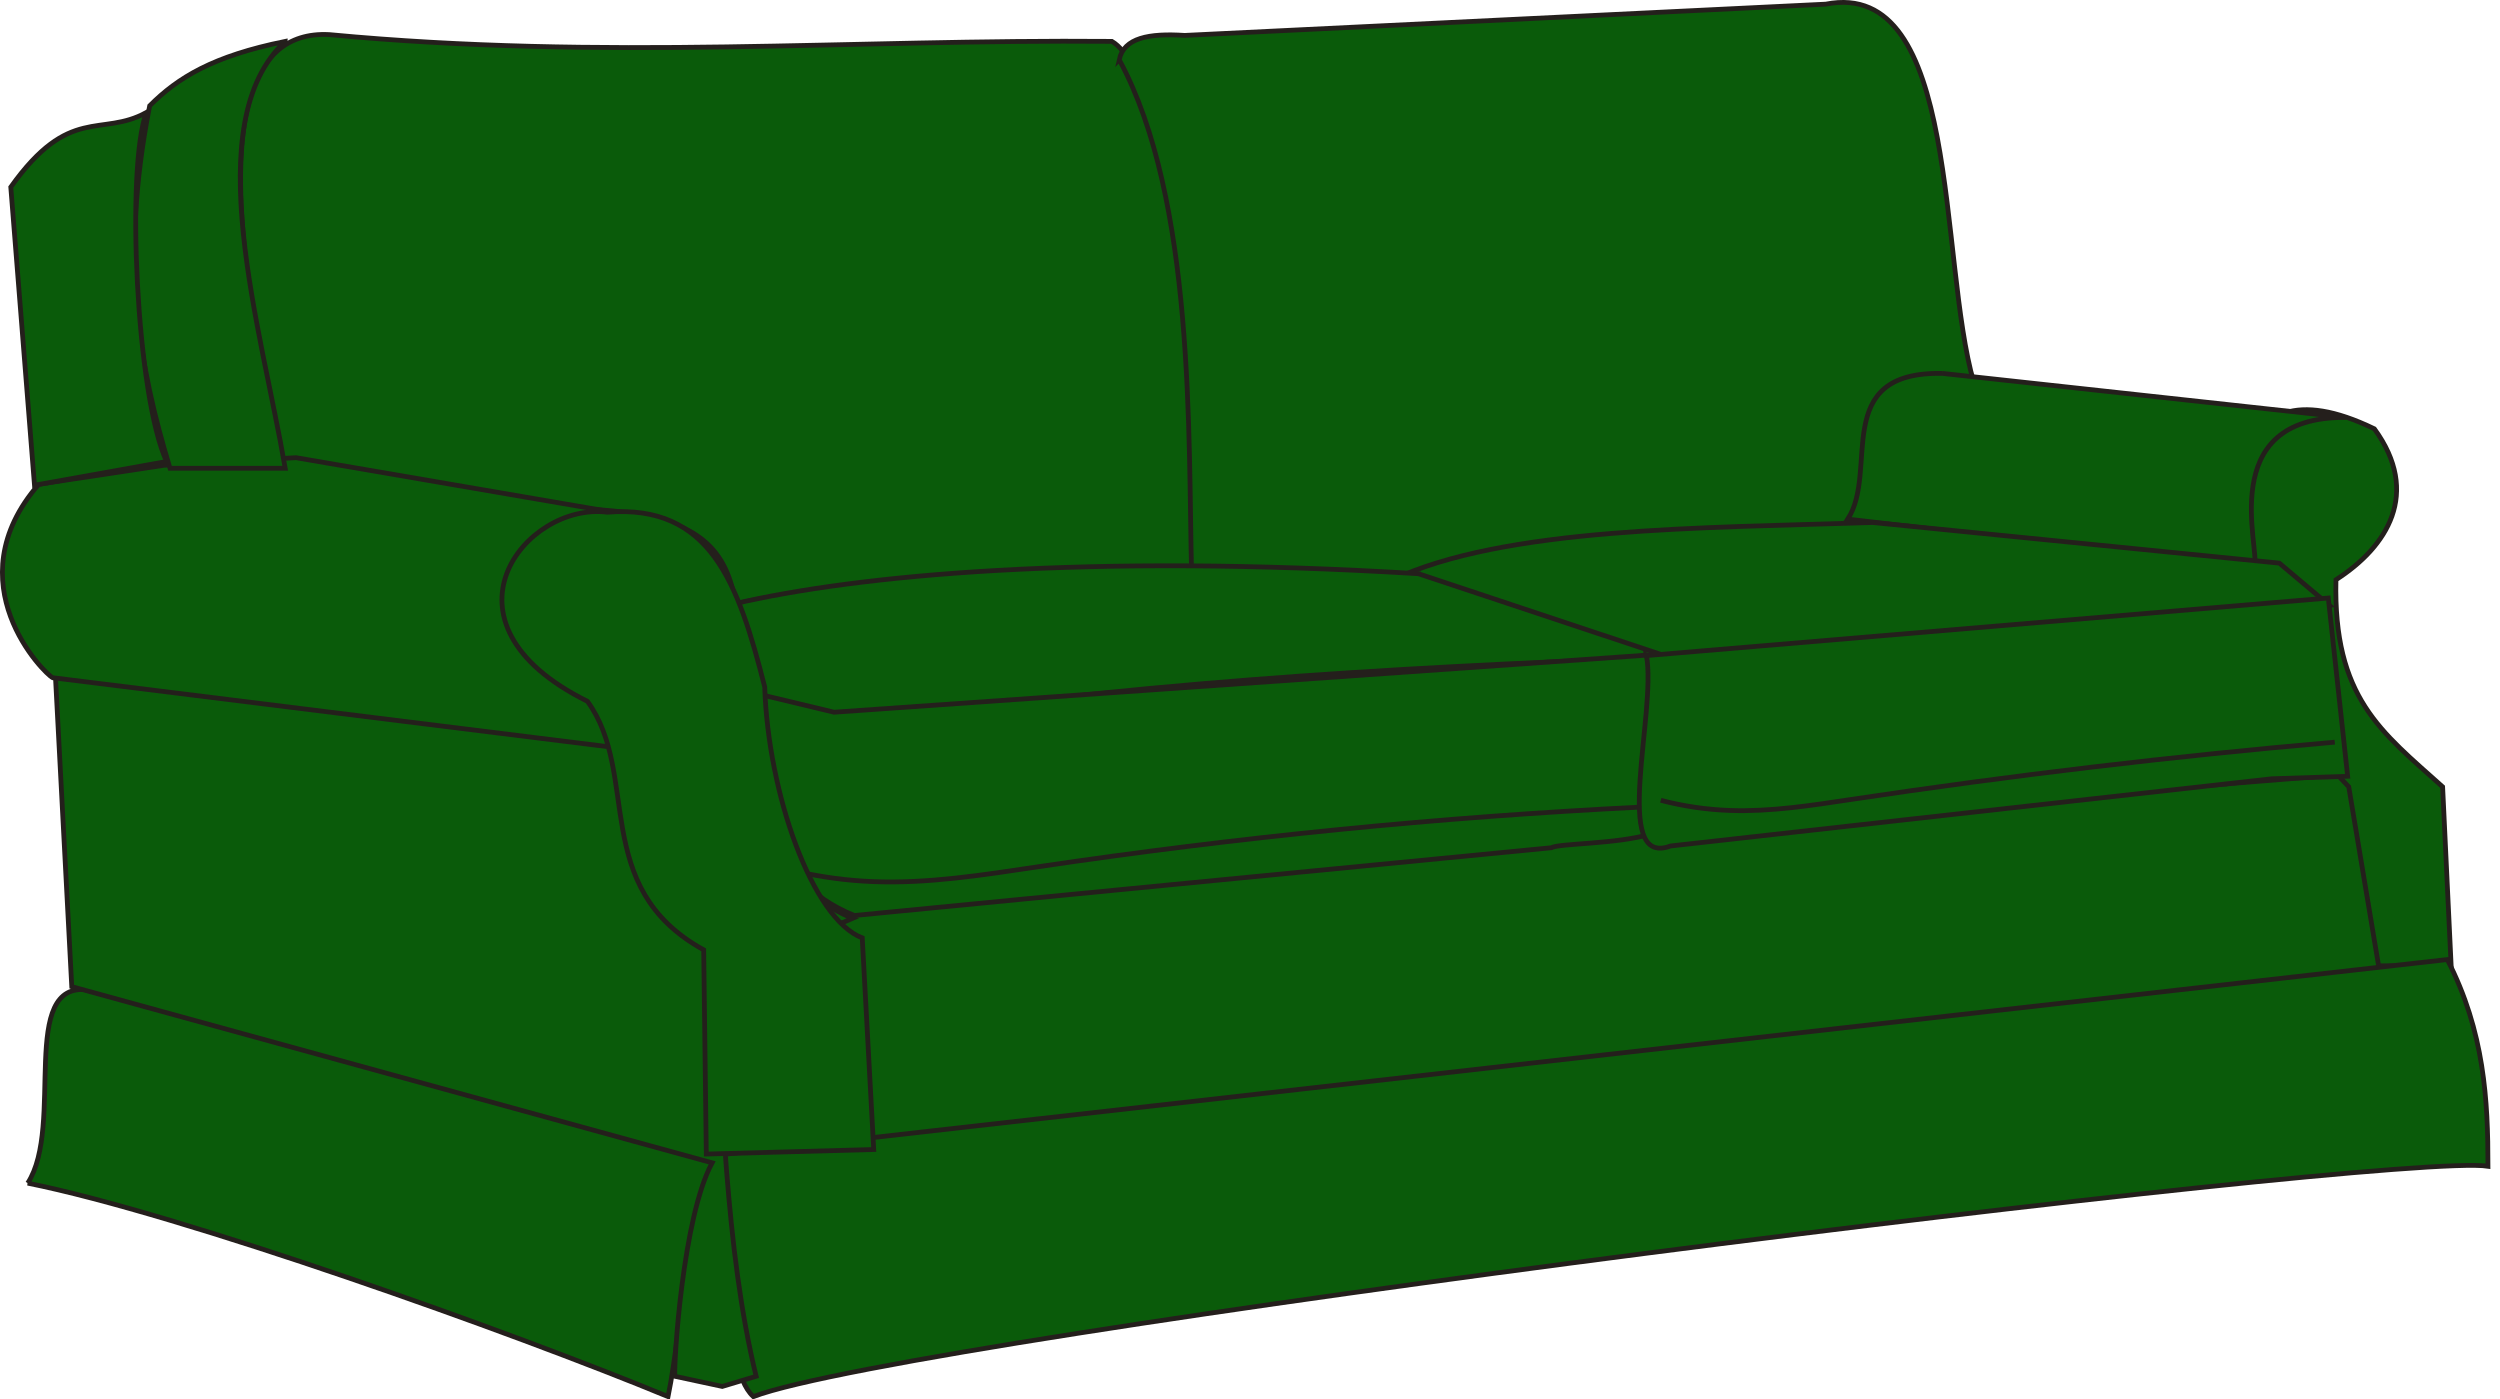
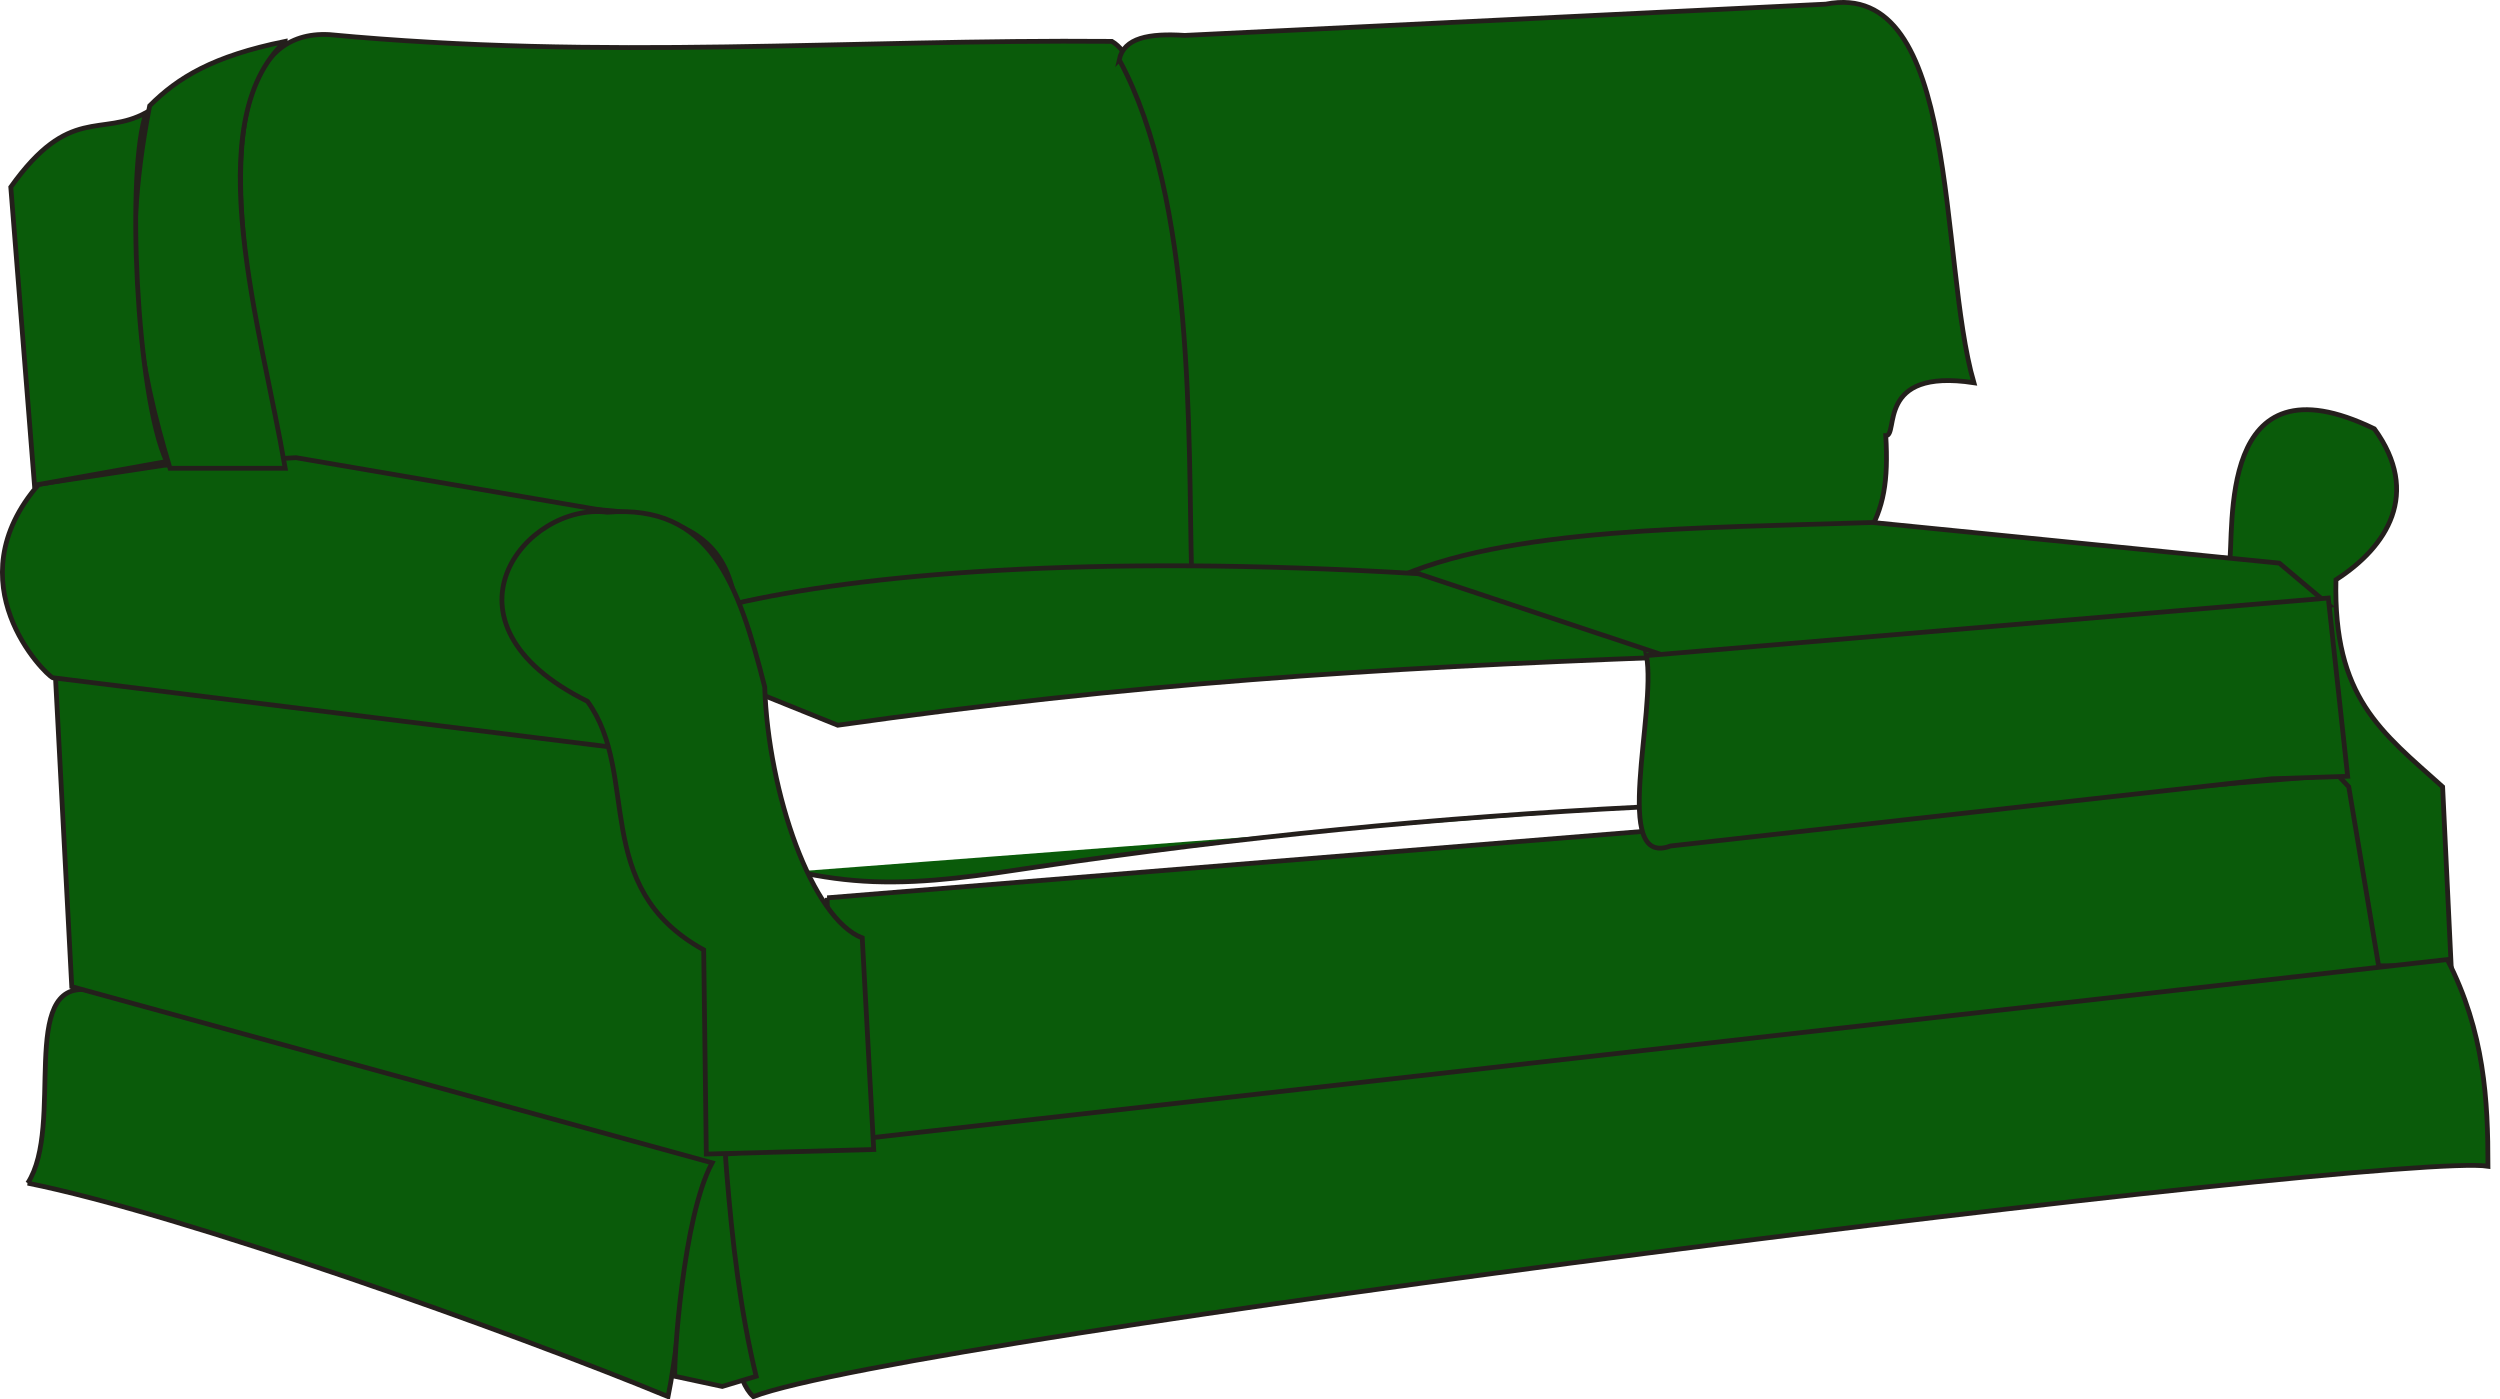
<svg xmlns="http://www.w3.org/2000/svg" width="1039.914" height="581.938">
  <g>
    <title>Layer 1</title>
    <g id="layer1">
      <g stroke="#241f1c" stroke-width="2" stroke-miterlimit="4" id="g3672">
        <path fill="#0a5b0a" stroke="#241f1c" stroke-width="2" stroke-miterlimit="4" d="m115.82,193.379c5.637,-1.879 -50.735,-182.74 21.14,-178.982c114.154,10.805 217.033,1.879 325.549,2.819c25.837,15.033 36.172,155.493 35.233,222.67c-72.344,-3.288 -141.87,0.47 -191.665,11.274c-4.228,-24.428 -16.912,-37.581 -63.419,-39.46l-126.837,-18.321z" id="path2830" />
        <path fill="#0a5b0a" stroke="#241f1c" stroke-width="2" stroke-miterlimit="4" d="m465.555,24.847c1.911,-9.15 12.424,-11.076 27.237,-10.113l266.63,-13.003c56.385,-11.076 46.827,106.427 61.64,157.472c-41.094,-6.26 -31.008,22.111 -36.651,22.017c1.126,18.851 -0.849,30.2 -7.787,41.55c-67.852,1.926 -150.039,3.852 -203.556,23.114l-77.409,-7.223c-1.433,-56.825 1.434,-155.546 -30.103,-213.816l0,0z" id="path3604" />
        <path transform="rotate(2.502, 671.12, 397.425)" fill="#0a5b0a" stroke="#241f1c" stroke-width="2" stroke-miterlimit="4" d="m343.35,387.761l629.775,-79.071l4.294,-12.3l12.882,15.814l8.588,91.371l-649.814,94.885l-5.725,-110.699l0,0z" id="path3610" />
        <path fill="#0a5b0a" stroke="#241f1c" stroke-width="2" stroke-miterlimit="4" d="m927.309,235.312c2.366,-14.598 -5.916,-89.047 60.339,-56.932c19.521,26.763 5.324,49.146 -15.972,62.771c-1.183,49.146 18.93,63.258 44.367,86.128l3.549,74.449l-30.17,0l-12.423,-74.449l-12.423,-13.138l0,-65.691l-37.268,-13.138z" id="path3612" />
        <path fill="#0a5b0a" stroke="#241f1c" stroke-width="2" stroke-miterlimit="4" d="m295.029,480.877c13.154,33.354 3.758,86.438 18.321,100.061c65.768,-24.898 682.573,-101.94 721.563,-95.833c0,-27.246 -1.409,-55.902 -16.911,-85.967l-722.973,81.739l0,0z" id="path3614" />
        <path fill="#0a5b0a" stroke="#241f1c" stroke-width="2" stroke-miterlimit="4" d="m11.531,492.152c15.502,-23.958 -4.228,-84.558 25.368,-80.33l260.721,71.874c-13.623,23.958 -13.154,64.828 -19.73,97.242c-64.828,-26.777 -202.94,-76.102 -266.359,-88.786l0,0z" id="path3616" />
        <path fill="#0a5b0a" stroke="#241f1c" stroke-width="2" stroke-miterlimit="4" d="m22.806,276.528l7.047,133.884l266.358,73.284c-12.214,22.549 -15.972,83.149 -15.502,88.786l19.73,4.228l14.093,-4.228c-13.153,-54.023 -13.623,-116.502 -18.321,-174.754c-33.354,-24.898 -24.428,-82.209 -36.642,-95.833c-109.926,-1.409 -128.247,-8.456 -236.763,-25.367z" id="path3618" />
        <path fill="#0a5b0a" stroke="#241f1c" stroke-width="2" stroke-miterlimit="4" d="m16.14,201.426c-35.66,41.032 2.409,78.907 5.783,80.485l241.427,29.985c-39.515,-34.719 -38.551,-89.954 15.902,-94.688l-156.133,-26.828l-54.936,3.156l-52.044,7.891z" id="path3620" />
        <path fill="#0a5b0a" stroke="#241f1c" stroke-width="2" stroke-miterlimit="4" d="m118.638,17.216c-30.065,6.107 -44.628,15.033 -56.372,26.777c-12.684,64.358 -4.228,108.986 8.456,150.795l47.916,0c-9.865,-57.781 -36.642,-143.749 0,-177.572z" id="path3622" />
        <path fill="#0a5b0a" stroke="#241f1c" stroke-width="2" stroke-miterlimit="4" d="m60.857,46.812c-18.791,10.335 -31.944,-3.288 -56.372,31.005l9.865,124.019l54.963,-9.865c-12.684,-27.247 -16.912,-122.14 -8.456,-145.158z" id="path3624" />
-         <path fill="#0a5b0a" stroke="#241f1c" stroke-width="2" stroke-miterlimit="4" d="m808.062,155.328l167.707,18.321c-54.963,-0.47 -35.233,55.433 -38.051,62.009l-169.116,-19.73c13.154,-20.2 -7.516,-61.54 39.461,-60.6z" id="path3626" />
        <path fill="#0a5b0a" stroke="#241f1c" stroke-width="2" stroke-miterlimit="4" d="m578.89,241.296l112.744,32.414l277.27,-21.958l-20.777,-17.503l-169.116,-16.911c-70.935,2.348 -153.144,1.879 -200.121,23.958l0,0z" id="path3628" />
        <path fill="#0a5b0a" stroke="#241f1c" stroke-width="2" stroke-miterlimit="4" d="m590.032,238.644c-138.38,-8.403 -233.365,0.525 -284.956,12.605l4.339,34.663l39.055,15.756c122.469,-17.332 220.347,-23.634 345.708,-28.361l-104.146,-34.663z" id="path3630" />
-         <path fill="#0a5b0a" stroke="#241f1c" stroke-width="2" stroke-miterlimit="4" d="m311.713,287.803c6.107,42.279 5.167,77.511 43.688,93.014l289.907,-28.186c3.228,-1.865 27.187,-1.456 41.28,-5.684l1.409,-74.647l-341.052,23.959l-35.232,-8.456l0,0z" id="path3632" />
        <path fill="#0a5b0a" stroke="#241f1c" id="path3634" d="m331.443,362.496c10.408,2.389 21.039,3.807 31.709,4.228c22.971,0.907 45.841,-2.788 68.58,-6.168c83.072,-12.349 166.747,-20.641 250.627,-24.837" />
        <path fill="#0a5b0a" stroke="#241f1c" stroke-width="2" stroke-miterlimit="4" d="m684.868,272.705c4.311,23.558 -14.765,88.517 10.002,79.2l250.048,-27.953l31.624,-1.055l-8.047,-74.145l-283.627,23.953z" id="path3640" />
-         <path fill="#0a5b0a" stroke="#241f1c" id="path3642" d="m690.816,332.9c9.434,2.473 19.144,3.894 28.891,4.228c16.78,0.575 33.484,-2.057 50.088,-4.552c66.86,-10.048 134.034,-18.008 201.391,-23.865" />
-         <path fill="#0a5b0a" stroke="#241f1c" stroke-width="2" stroke-miterlimit="4" d="m354.679,381.985c-12.769,-5.007 -17.33,-11.892 -27.442,-20.734c2.439,9.351 4.879,16.262 14.636,26.222l12.806,-5.488z" id="path3668" />
        <path transform="rotate(3.174, 287.023, 346.98)" fill="#0a5b0a" stroke="#241f1c" stroke-width="2" stroke-miterlimit="4" d="m241.366,294.171c-68.145,-29.207 -30.215,-81.396 3.857,-79.002c42.43,-5.746 55.93,25.855 69.43,68.948c3.857,44.05 25.072,95.282 46.287,101.985l9.643,87.621l-69.43,5.746l-5.786,-84.748c-48.858,-23.461 -30.215,-71.342 -54.001,-100.549z" id="path3608" />
      </g>
    </g>
  </g>
</svg>